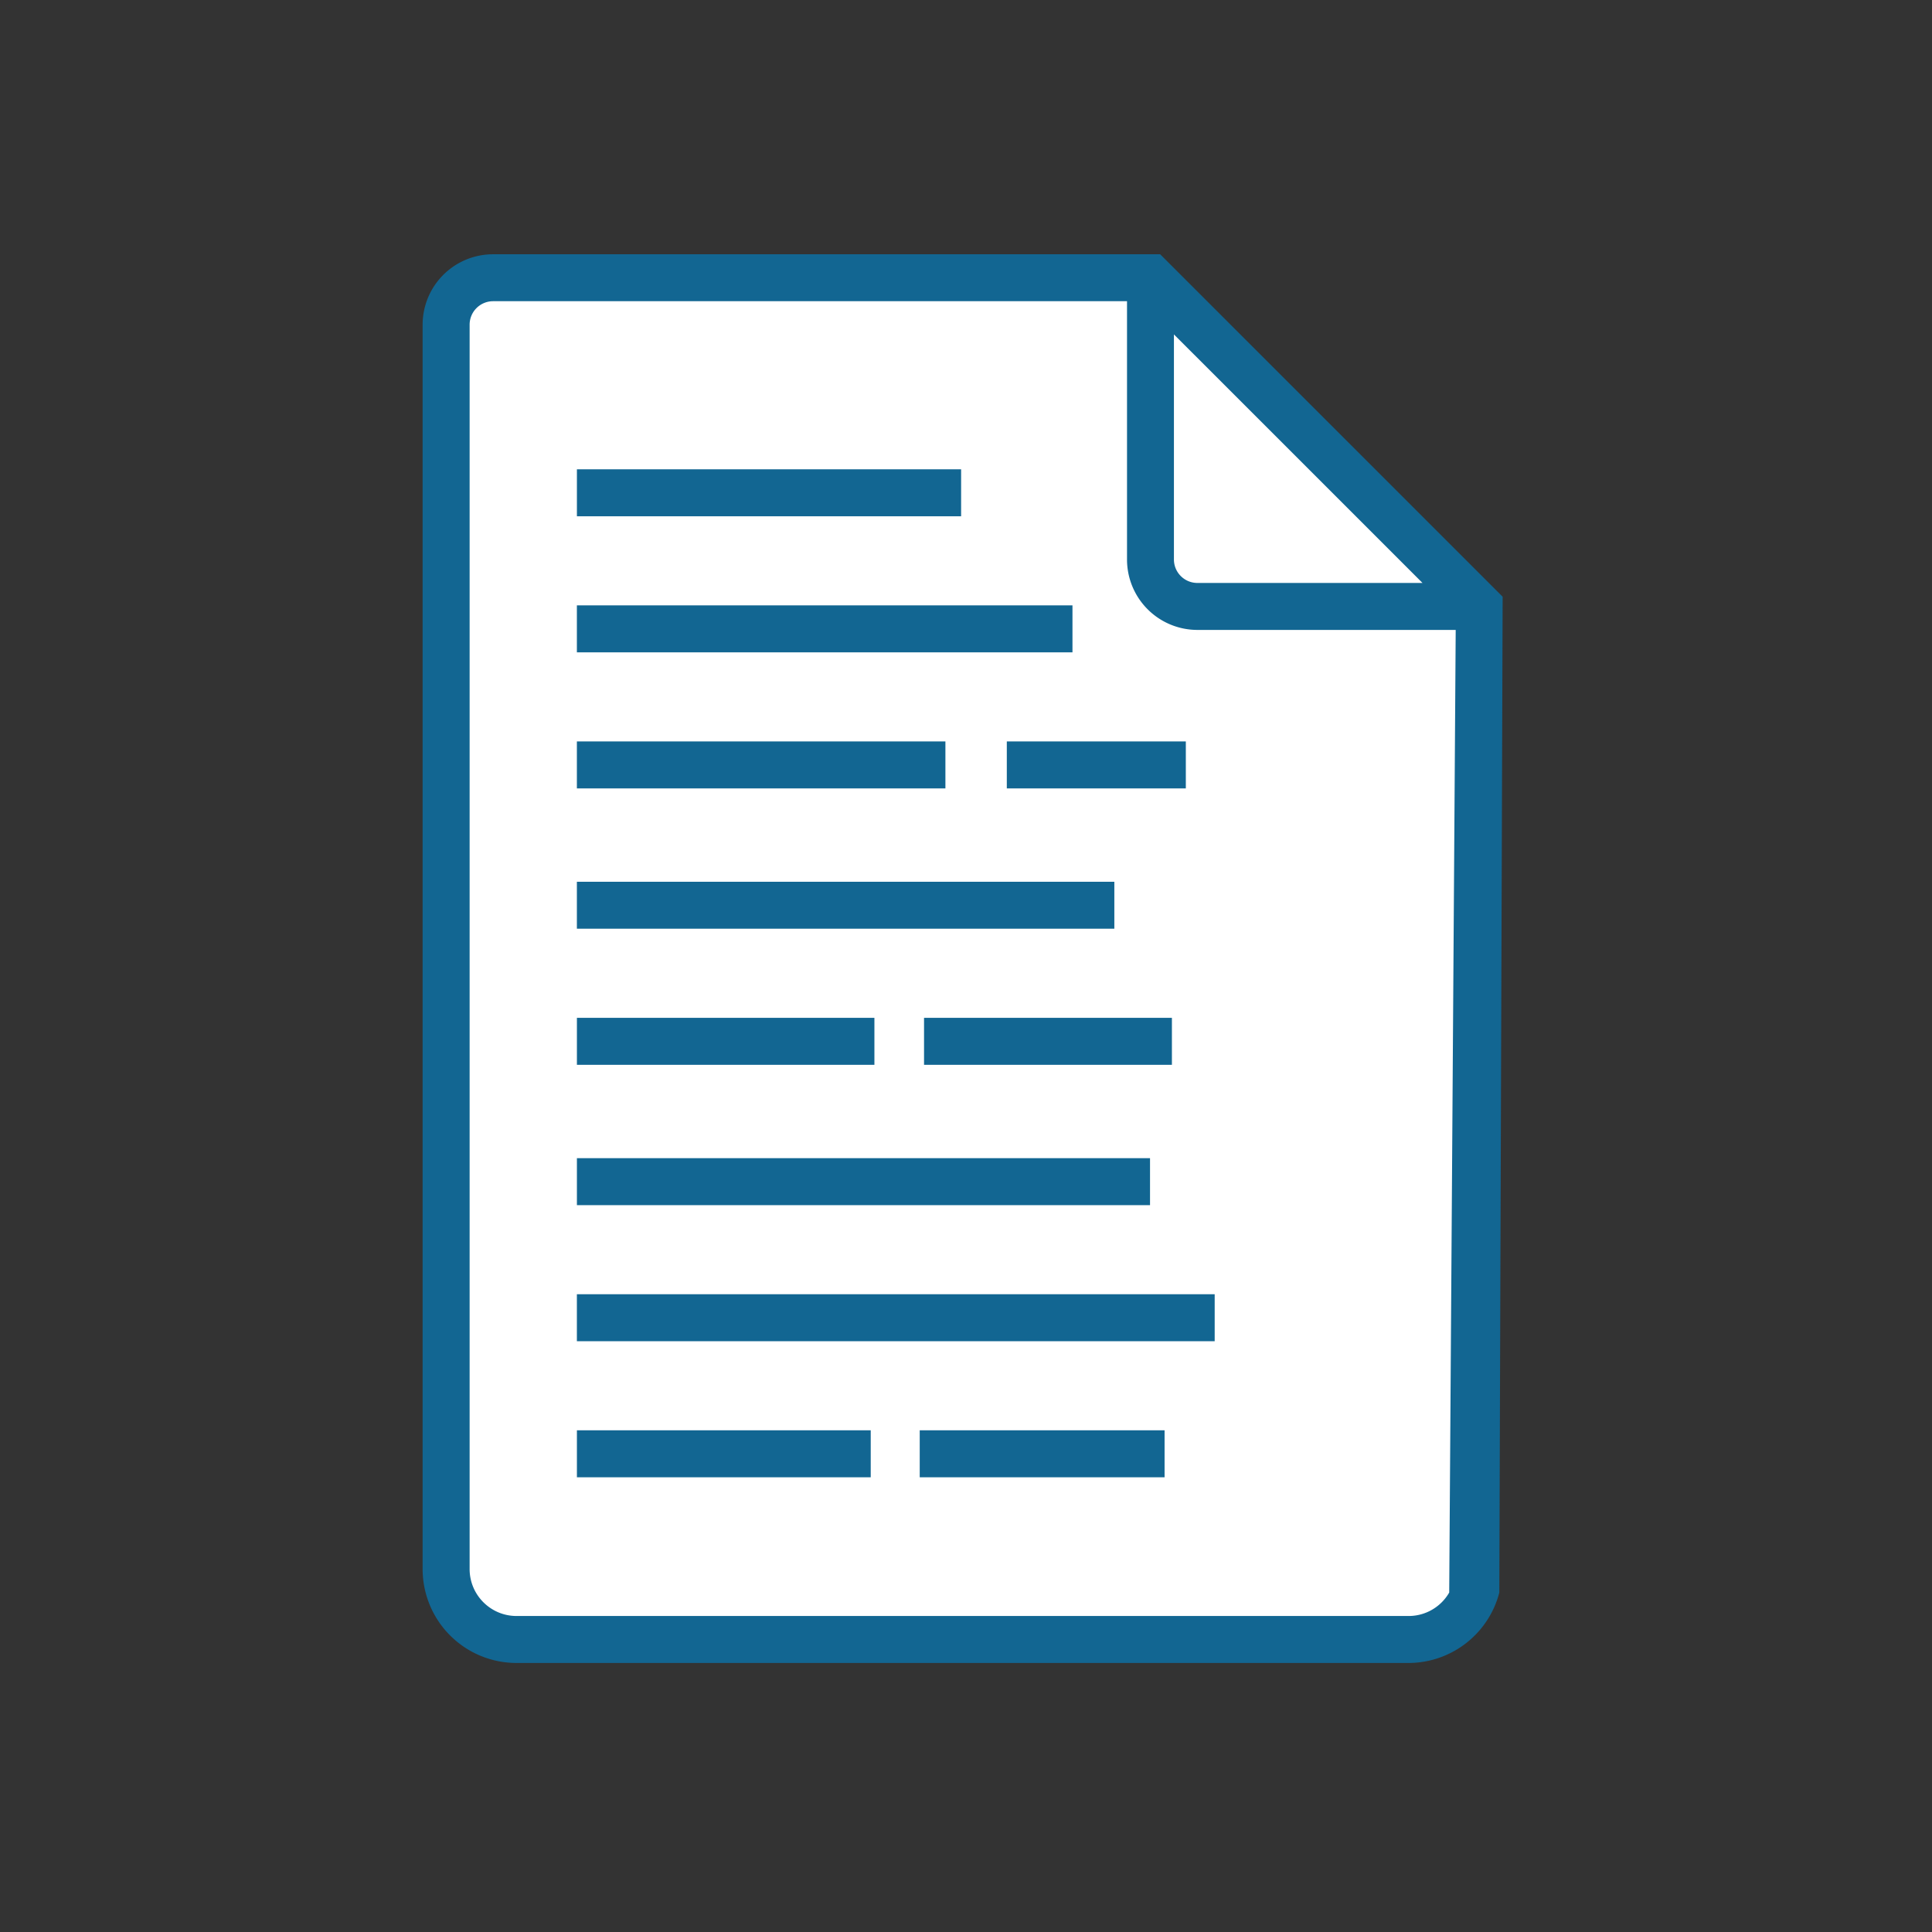
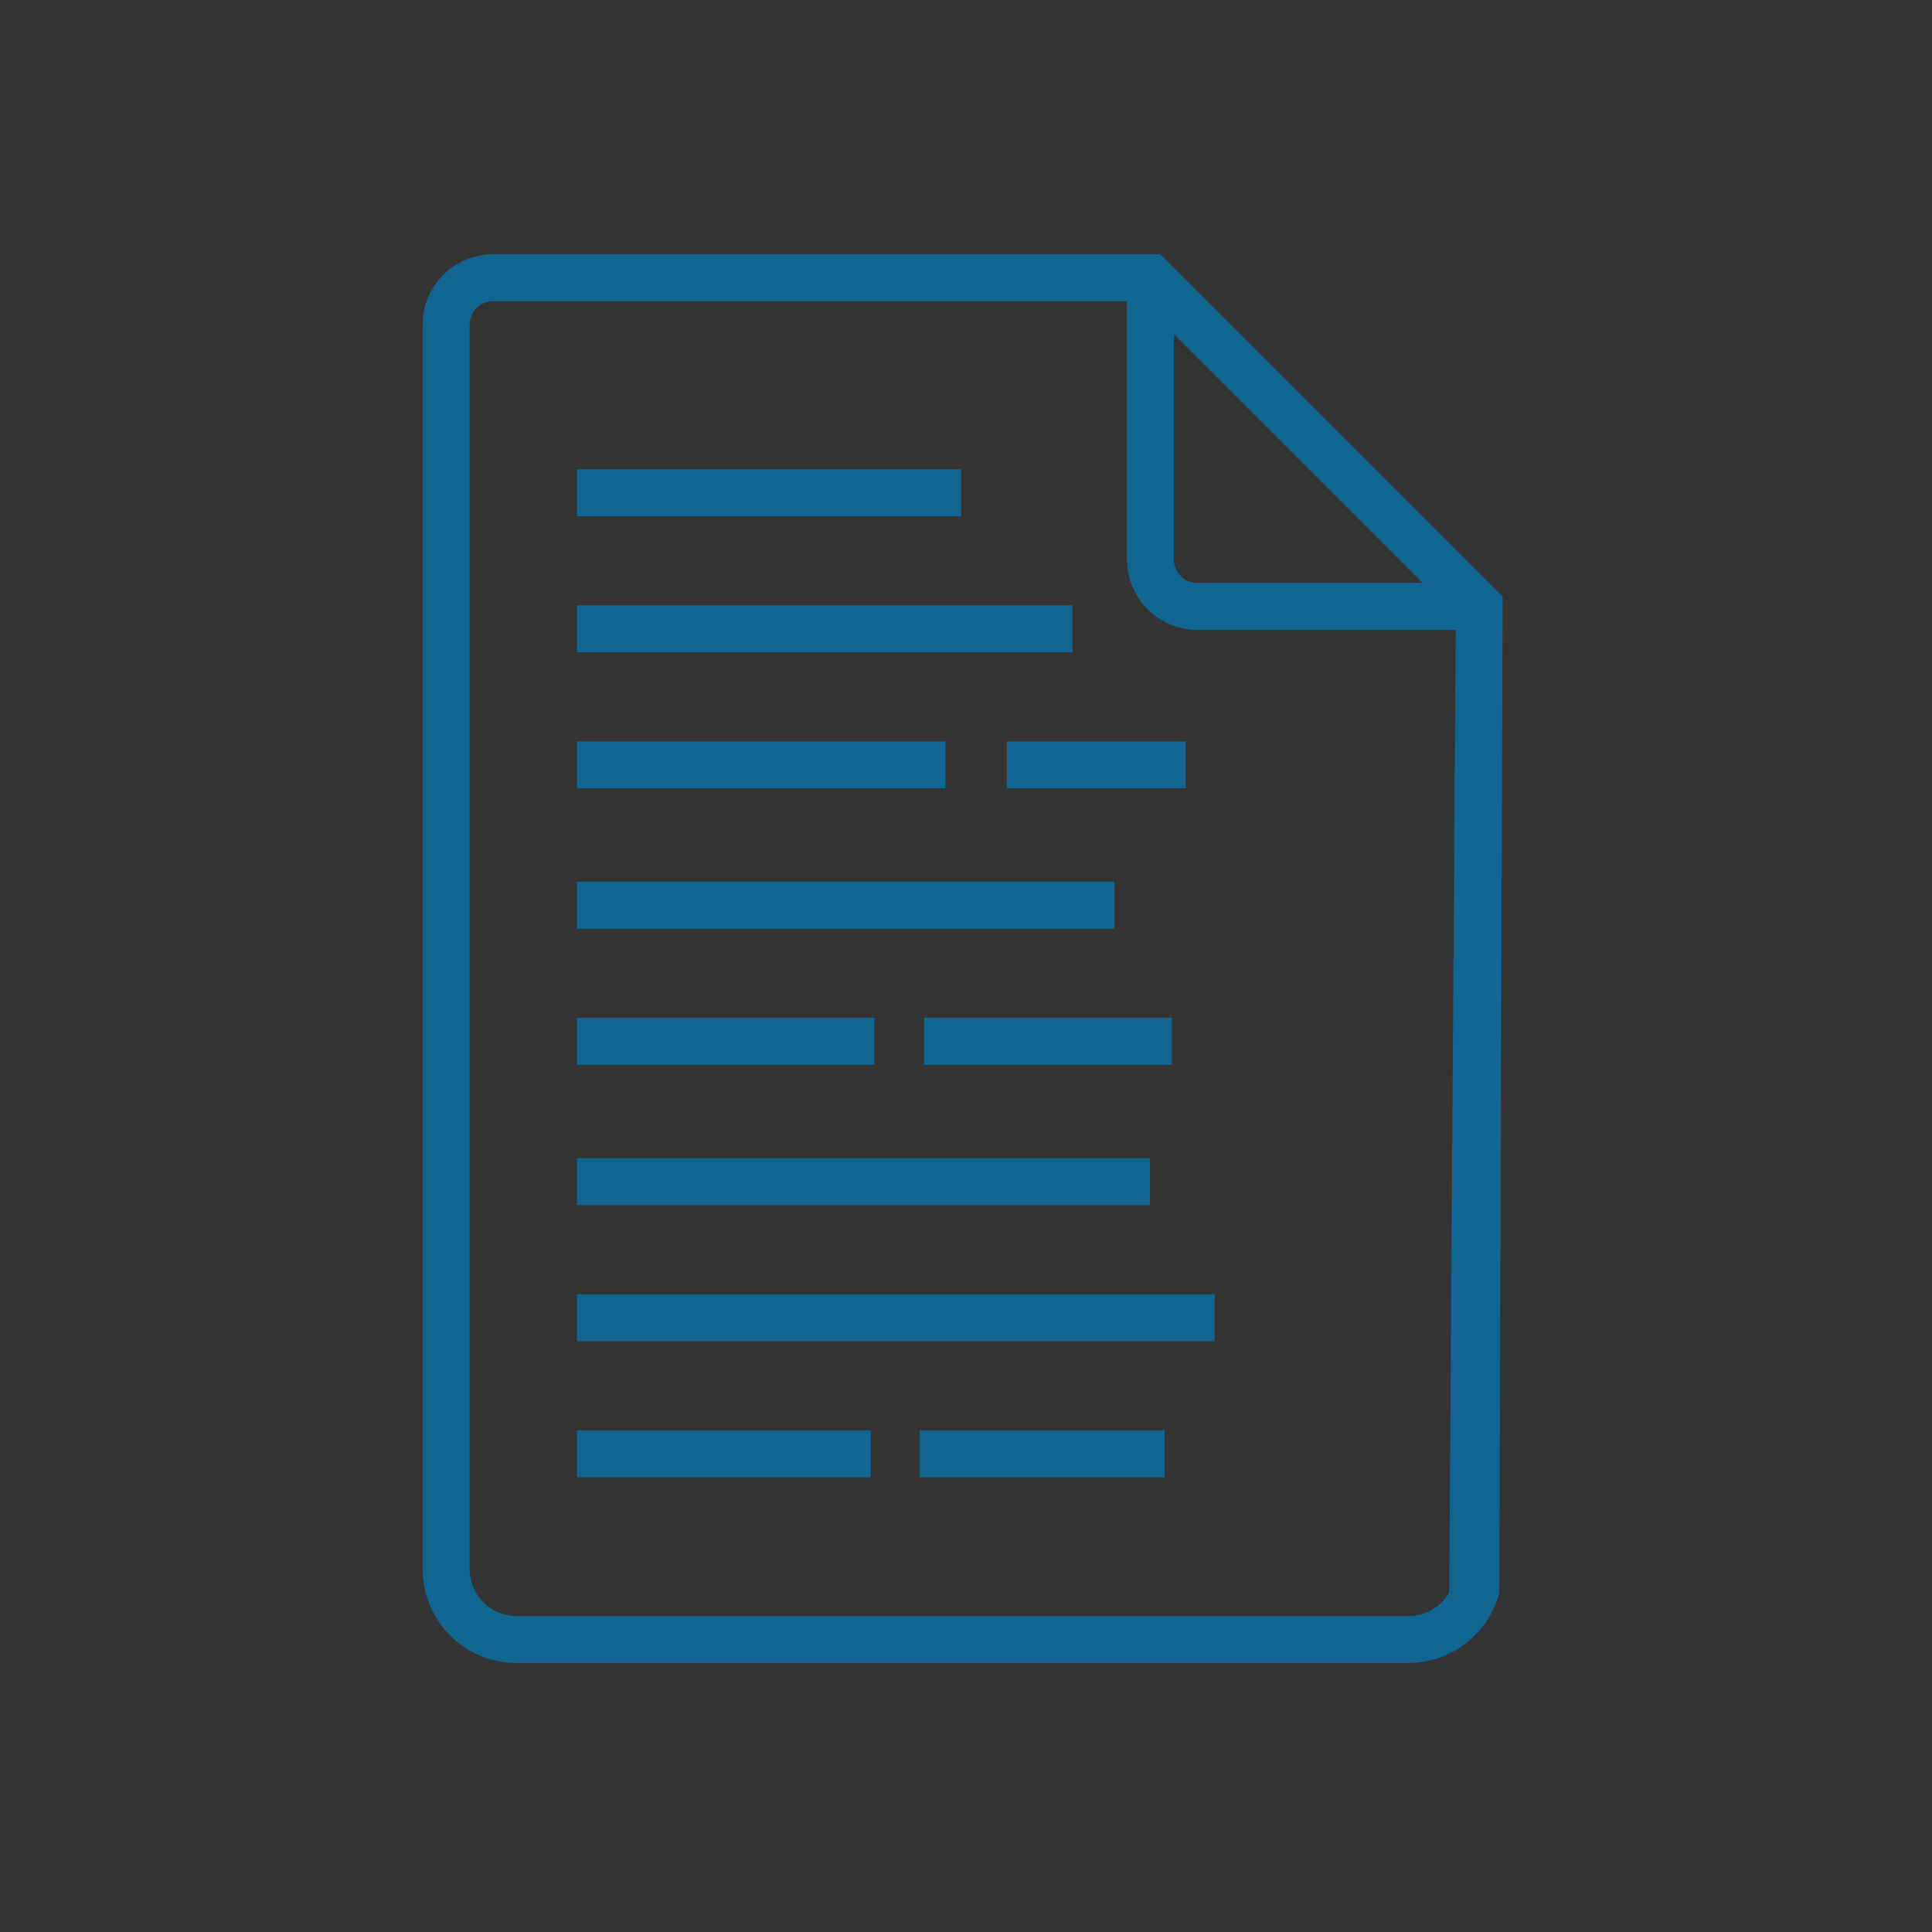
<svg xmlns="http://www.w3.org/2000/svg" viewBox="0 0 64 64">
  <rect x="0" y="0" width="64" height="64" fill="#333333" stroke="none" />
  <g fill="none" fill-rule="evenodd">
-     <path fill="#FFF" d="M15.11 9.532H38.19L48.81 20.04l-.414 33.873H15.11z" />
    <path d="M38.432 8.423l11.345 11.344-.11 32.988a3.111 3.111 0 01-3.001 2.333H17.11A3.111 3.111 0 0114 51.977V10.756a2.333 2.333 0 012.333-2.333h22.1zm-1.1 1.555H16.334a.778.778 0 00-.777.778v41.22c0 .86.696 1.556 1.555 1.556h29.555a1.55 1.55 0 001.34-.777l.215-31.888h-8.555a2.333 2.333 0 01-2.333-2.334V9.978zm-8.488 37.403v1.556h-9.733V47.38h9.733zm9.734 0v1.556h-8.111V47.38h8.11zm1.66-4.507v1.555H19.11v-1.555h21.127zm-2.142-4.508v1.556H19.111v-1.556h18.985zm-9.13-4.649v1.556h-9.855v-1.556h9.855zm9.855 0v1.556H30.61v-1.556h8.212zm-1.907-4.507v1.555H19.11V29.21h17.803zm-5.596-4.649v1.556H19.11V24.56h12.207zm7.964 0v1.556h-5.93V24.56h5.93zm-3.755-4.507v1.555H19.11v-1.555h16.416zm3.361-8.976v7.455c0 .43.348.778.778.778h7.456l-8.234-8.233zm-7.05 4.468v1.556H19.111v-1.556h12.727z" fill="#126692" />
  </g>
</svg>